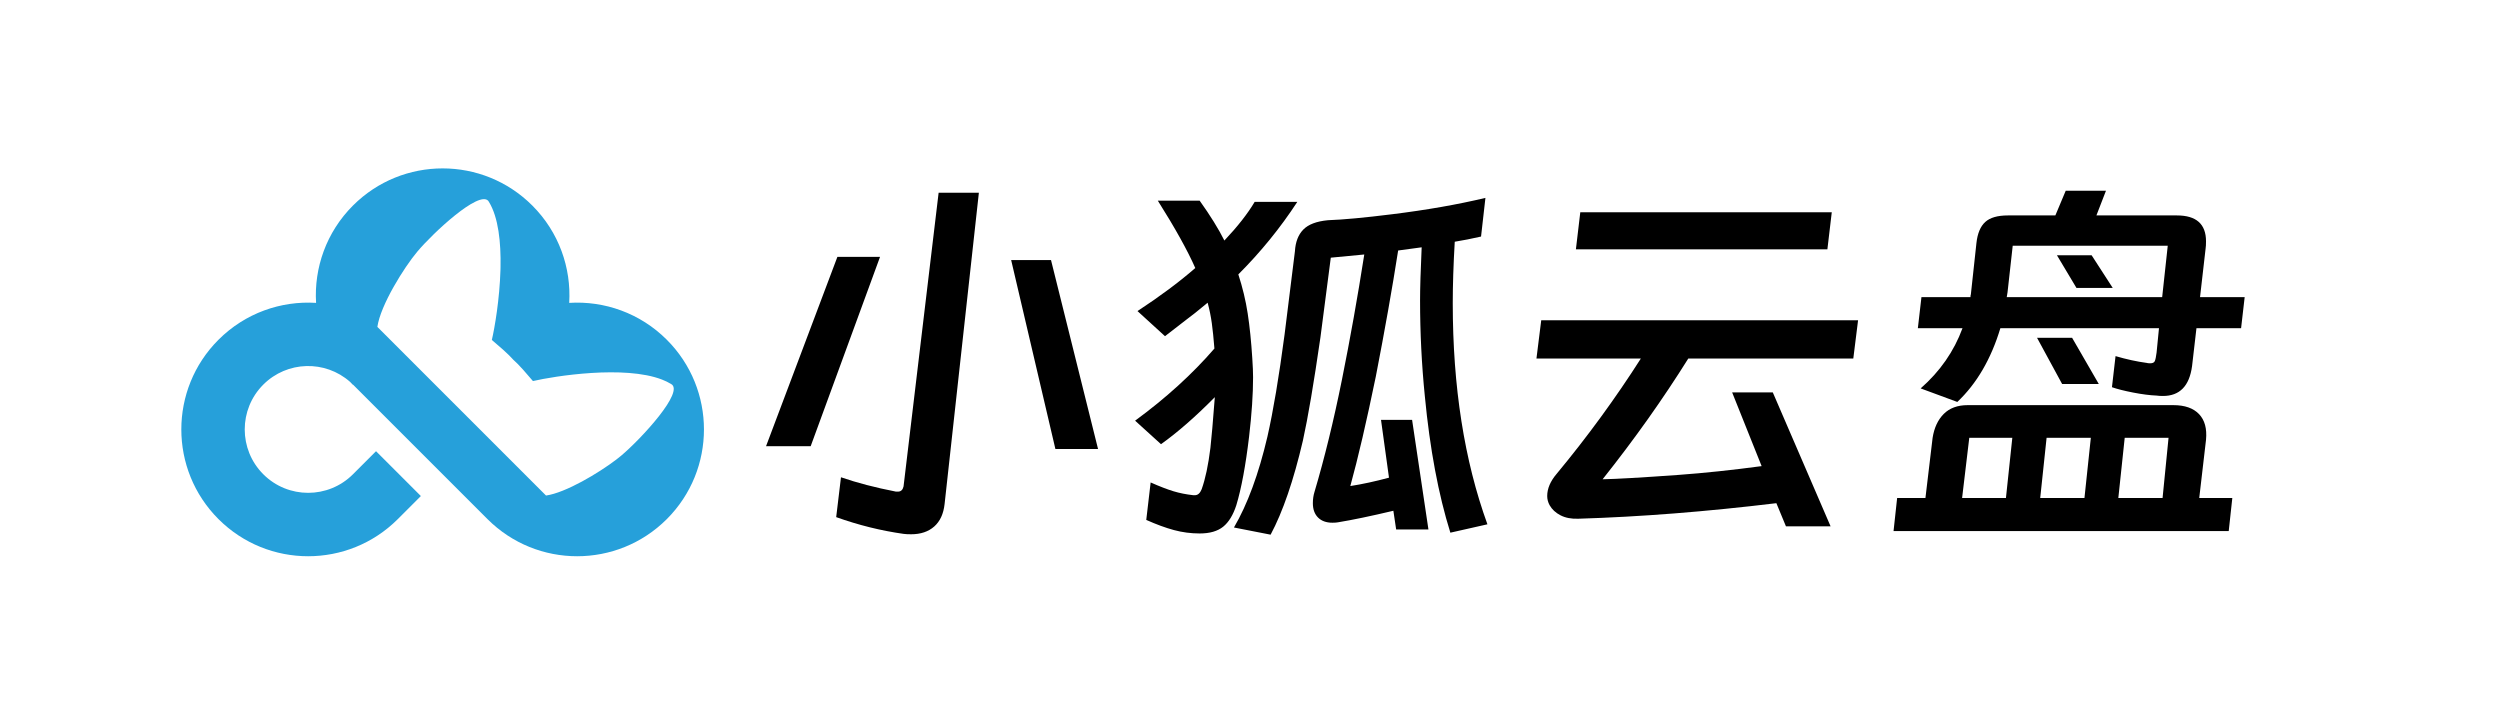
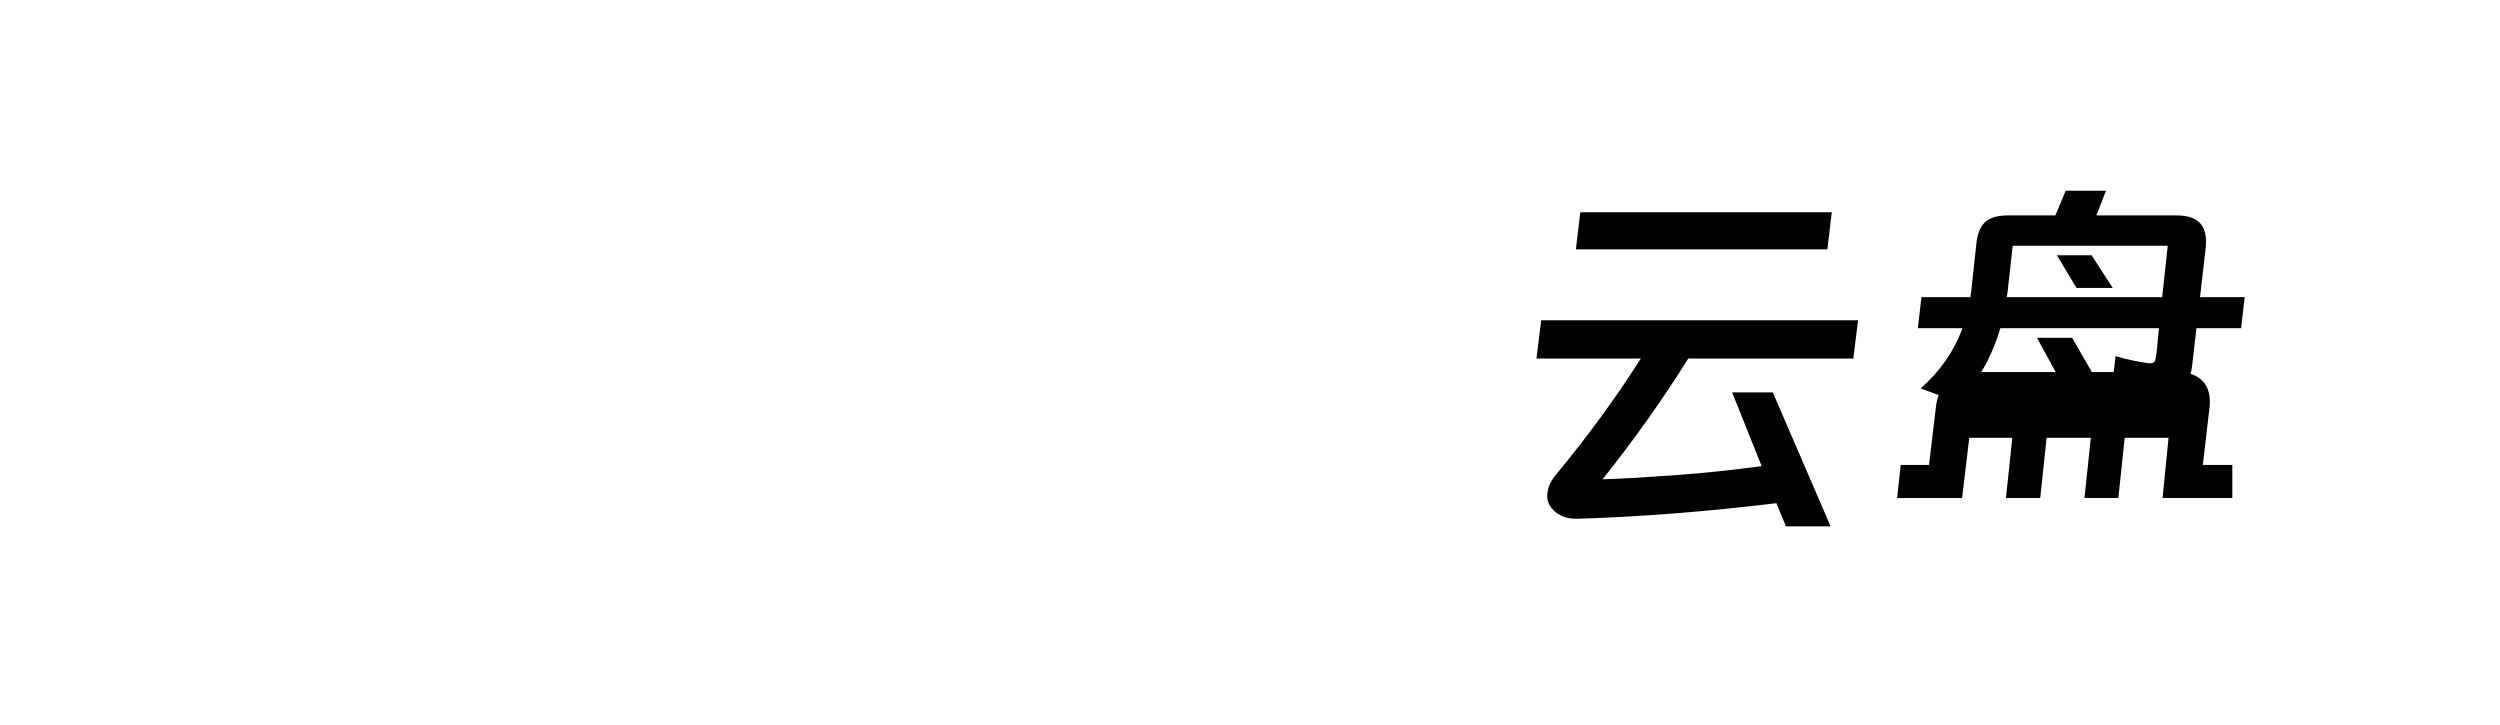
<svg xmlns="http://www.w3.org/2000/svg" version="1.1" x="0px" y="0px" width="6900px" height="2000px" viewBox="0 0 6900 2000" enable-background="new 0 0 6900 2000" xml:space="preserve">
  <g id="图层_1" display="none">
</g>
  <g id="图层_2" display="none">
</g>
  <g id="图层_4" display="none">
</g>
  <g id="图层_3" display="none">
</g>
  <g id="图层_5">
</g>
  <g id="banner">
-     <path fill="#26A0DA" d="M1840.414,937.738c-73.912-73.914-172.658-107.834-269.381-101.808   c5.808-96.486-28.126-194.918-101.851-268.643c-136.683-136.684-358.292-136.683-494.974,0   c-73.727,73.725-107.66,172.157-101.853,268.645c-96.722-6.025-195.467,27.895-269.379,101.807   c-136.685,136.684-136.684,358.292-0.001,494.975c136.684,136.682,358.291,136.684,494.975,0l63.641-63.641l-123.744-123.744   l-63.639,63.641c-68.343,68.342-179.146,68.342-247.488,0c-68.341-68.342-68.342-179.145,0-247.486   c65.756-65.756,170.818-68.233,239.547-7.451c2.6,2.771,5.234,5.523,7.941,8.23l0.39-0.391l370.841,370.842   c136.683,136.682,358.291,136.682,494.975,0C1977.098,1296.029,1977.097,1074.42,1840.414,937.738z M1714.444,1257.66   c-4.03,3.379-8.598,7.021-13.618,10.852c-48.524,36.992-139.288,91.373-193.813,99.162l-465.479-465.48   c8.595-60.167,73.917-164.454,110.016-207.431c44.399-52.855,170.018-169.469,195.871-140.574c0.837,0.933,1.563,2.016,2.185,3.258   c26.101,42.786,33.23,111.822,31.836,180.502c-0.049,2.368-0.107,4.735-0.177,7.104c-2.306,80.454-15.845,159.162-23.784,193.246   c8.449,7.645,19.634,16.702,31.419,27.209c5.24,4.672,10.601,9.629,15.894,14.879c3.97,3.939,7.901,8.041,11.718,12.309   c4.269,3.816,8.369,7.749,12.309,11.717c5.25,5.295,10.206,10.652,14.879,15.893c10.507,11.787,19.561,22.967,27.207,31.42   c59.145-13.777,252.664-44.408,356.519-3.988c8.801,3.426,16.959,7.363,24.334,11.861   C1891.503,1079.449,1769.007,1211.826,1714.444,1257.66z" />
    <g>
-       <path d="M2114.289,1231.484l196.906-522.5h117.703l-191.406,522.5H2114.289z M2701.695,531.875h-111.094l-96.813,810.703    c-2.203,9.531-7.328,14.297-15.391,14.297h-5.5c-56.469-11-107.078-24.188-151.797-39.594l-13.203,110    c61.594,22,123.547,37.391,185.891,46.203c5.125,0.719,12.094,1.094,20.906,1.094c26.391,0,47.656-7.156,63.797-21.438    c16.125-14.313,25.672-35.031,28.609-62.156L2701.695,531.875z M3030.602,1239.188l-129.813-521.406h-110l122.109,521.406    H3030.602z" />
-       <path d="M3139.492,858.578c61.594-40.328,114.766-79.922,159.5-118.797c-21.266-48.391-55.734-110.359-103.391-185.906h115.5    c29.328,41.078,52.063,77.75,68.188,110c36.656-38.859,64.531-74.422,83.609-106.688h117.703    c-46.938,71.875-101.219,138.594-162.813,200.188c11.734,35.938,20.359,71.875,25.859,107.813s9.703,77,12.641,123.188    c1.469,22,2.203,39.609,2.203,52.813c0,46.938-3.672,101.563-11,163.891c-9.531,79.938-21.266,143.016-35.203,189.203    c-8.797,27.125-20.891,46.922-36.297,59.406c-15.406,12.453-37.031,18.688-64.891,18.688c-24.219,0-47.875-3.125-70.969-9.344    c-23.094-6.234-48.578-15.578-76.438-28.047l12.094-103.406c24.938,11,45.828,19.078,62.703,24.203    c16.859,5.141,35.188,8.813,55,11h4.406c8.063,0,14.297-5.5,18.703-16.5c10.25-28.594,18.313-66.734,24.188-114.406    c2.938-25.656,6.969-72.219,12.109-139.688c-52.813,53.531-102.313,96.797-148.5,129.797l-71.5-64.906    c85.063-62.328,158.016-128.688,218.891-199.094c-2.203-27.859-4.594-51.141-7.156-69.844s-6.406-37.594-11.531-56.656    c-26.406,22-46.219,37.766-59.406,47.297l-58.297,45.094L3139.492,858.578z M3677.398,1442.688    c-16.875,0-30.078-4.781-39.609-14.297c-9.531-9.547-14.297-22.75-14.297-39.609c0-11,1.469-21.266,4.406-30.797    c27.859-93.859,53.156-197.266,75.891-310.203s43.266-228.063,61.609-345.406l-92.406,8.813l-28.594,220    c-18.344,126.875-34.469,221.828-48.406,284.891c-25.672,110-55.375,196.531-89.094,259.609l-101.203-19.813    c37.391-63.781,68.188-147.391,92.406-250.797c16.125-71.125,31.891-165,47.297-281.594l28.594-229.906    c1.469-25.656,9.156-45.641,23.094-59.938s36.672-22.922,68.203-25.859c41.797-1.469,100.828-6.969,177.109-16.5    c94.594-11.719,180.391-26.75,257.391-45.094l-12.094,106.688c-25.672,5.875-49.875,10.656-72.594,14.313    c-3.672,63.797-5.5,120.266-5.5,169.391c0,231,31.891,434.5,95.688,610.5l-102.297,23.109c-33-105.594-56.469-231-70.391-376.203    c-8.813-87.266-13.203-175.641-13.203-265.109c0-33,1.453-81.766,4.391-146.297l-64.891,8.797    c-16.141,103.406-36.672,219.281-61.609,347.609c-25.672,124.672-49.141,225.5-70.391,302.5    c33-5.125,68.563-12.828,106.703-23.109l-22-159.5h85.797l45.094,302.5h-89.094l-7.703-51.688    c-61.609,14.656-112.578,25.297-152.906,31.891C3689.117,1442.313,3683.992,1442.688,3677.398,1442.688z" />
      <path d="M4902.789,1388.781c-194.344,23.469-376.563,37.766-546.688,42.906c-19.078,0.719-35.406-2.391-48.969-9.359    s-23.641-16.328-30.234-28.047c-4.406-8.063-6.609-16.484-6.609-25.297c0-20.531,8.797-41.063,26.406-61.609    c85.063-102.656,162.422-208.625,232.094-317.891h-288.188l13.188-105.609h874.5l-13.188,105.609h-455.406    c-69.672,111.469-148.5,222.578-236.5,333.297c38.125-0.719,108.156-4.75,210.094-12.094    c70.406-5.125,146.672-13.203,228.813-24.203l-81.406-203.5h112.203l159.5,369.594h-123.203L4902.789,1388.781z M4361.602,585.781    h694.094l-12.094,102.297h-694.109L4361.602,585.781z" />
-       <path d="M6161.195,1374.484l-9.906,91.297h-925.094l9.906-91.297h78.094l19.797-166.109c4.406-27.859,14.672-49.859,30.797-65.984    s38.125-24.203,66-24.203h567.609c31.531,0,55.172,8.25,70.938,24.75s22.188,40.156,19.266,70.938l-18.703,160.609H6161.195z     M6195.289,820.078l-9.891,85.797h-123.203l-12.094,104.5c-7.344,55-34.109,82.5-80.313,82.5c-7.344,0-13.203-0.359-17.594-1.094    c-18.344-0.719-39.797-3.469-64.359-8.25c-24.563-4.766-44.188-9.719-58.844-14.844l9.906-85.813    c30.063,8.813,58.656,15.047,85.797,18.703c2.188,0.75,5.5,1.109,9.906,1.109c6.594,0,10.797-2.016,12.641-6.047    c1.828-4.031,3.484-11.922,4.953-23.656l6.594-67.109h-437.797c-25.672,85.078-65.266,152.906-118.797,203.5l-101.203-37.391    c53.531-46.938,92.031-102.297,115.5-166.109h-123.203l9.906-85.797h135.297c0-3.656,0.359-6.234,1.109-7.703l15.391-141.891    c2.938-26.406,11-45.656,24.203-57.75c13.188-12.094,34.094-18.156,62.703-18.156h130.891l28.609-68.203h111.094l-26.391,68.203    h222.188c53.531,0,80.313,23.844,80.313,71.5c0,8.813-0.375,15.406-1.109,19.797l-15.391,134.203H6195.289z M5553.992,1208.375    h-118.797l-19.797,166.109h121L5553.992,1208.375z M5555.102,678.188l-14.313,128.688l-2.188,13.203h429l15.391-141.891H5555.102z     M5691.492,1059.875l-69.297-127.594h96.797l73.703,127.594H5691.492z M5770.695,1208.375h-122.094l-17.609,166.109h122.109    L5770.695,1208.375z M5731.102,794.781l-53.906-90.203h95.703l58.297,90.203H5731.102z M5968.695,1374.484l16.5-166.109h-121    l-17.594,166.109H5968.695z" />
+       <path d="M6161.195,1374.484h-925.094l9.906-91.297h78.094l19.797-166.109c4.406-27.859,14.672-49.859,30.797-65.984    s38.125-24.203,66-24.203h567.609c31.531,0,55.172,8.25,70.938,24.75s22.188,40.156,19.266,70.938l-18.703,160.609H6161.195z     M6195.289,820.078l-9.891,85.797h-123.203l-12.094,104.5c-7.344,55-34.109,82.5-80.313,82.5c-7.344,0-13.203-0.359-17.594-1.094    c-18.344-0.719-39.797-3.469-64.359-8.25c-24.563-4.766-44.188-9.719-58.844-14.844l9.906-85.813    c30.063,8.813,58.656,15.047,85.797,18.703c2.188,0.75,5.5,1.109,9.906,1.109c6.594,0,10.797-2.016,12.641-6.047    c1.828-4.031,3.484-11.922,4.953-23.656l6.594-67.109h-437.797c-25.672,85.078-65.266,152.906-118.797,203.5l-101.203-37.391    c53.531-46.938,92.031-102.297,115.5-166.109h-123.203l9.906-85.797h135.297c0-3.656,0.359-6.234,1.109-7.703l15.391-141.891    c2.938-26.406,11-45.656,24.203-57.75c13.188-12.094,34.094-18.156,62.703-18.156h130.891l28.609-68.203h111.094l-26.391,68.203    h222.188c53.531,0,80.313,23.844,80.313,71.5c0,8.813-0.375,15.406-1.109,19.797l-15.391,134.203H6195.289z M5553.992,1208.375    h-118.797l-19.797,166.109h121L5553.992,1208.375z M5555.102,678.188l-14.313,128.688l-2.188,13.203h429l15.391-141.891H5555.102z     M5691.492,1059.875l-69.297-127.594h96.797l73.703,127.594H5691.492z M5770.695,1208.375h-122.094l-17.609,166.109h122.109    L5770.695,1208.375z M5731.102,794.781l-53.906-90.203h95.703l58.297,90.203H5731.102z M5968.695,1374.484l16.5-166.109h-121    l-17.594,166.109H5968.695z" />
    </g>
  </g>
</svg>